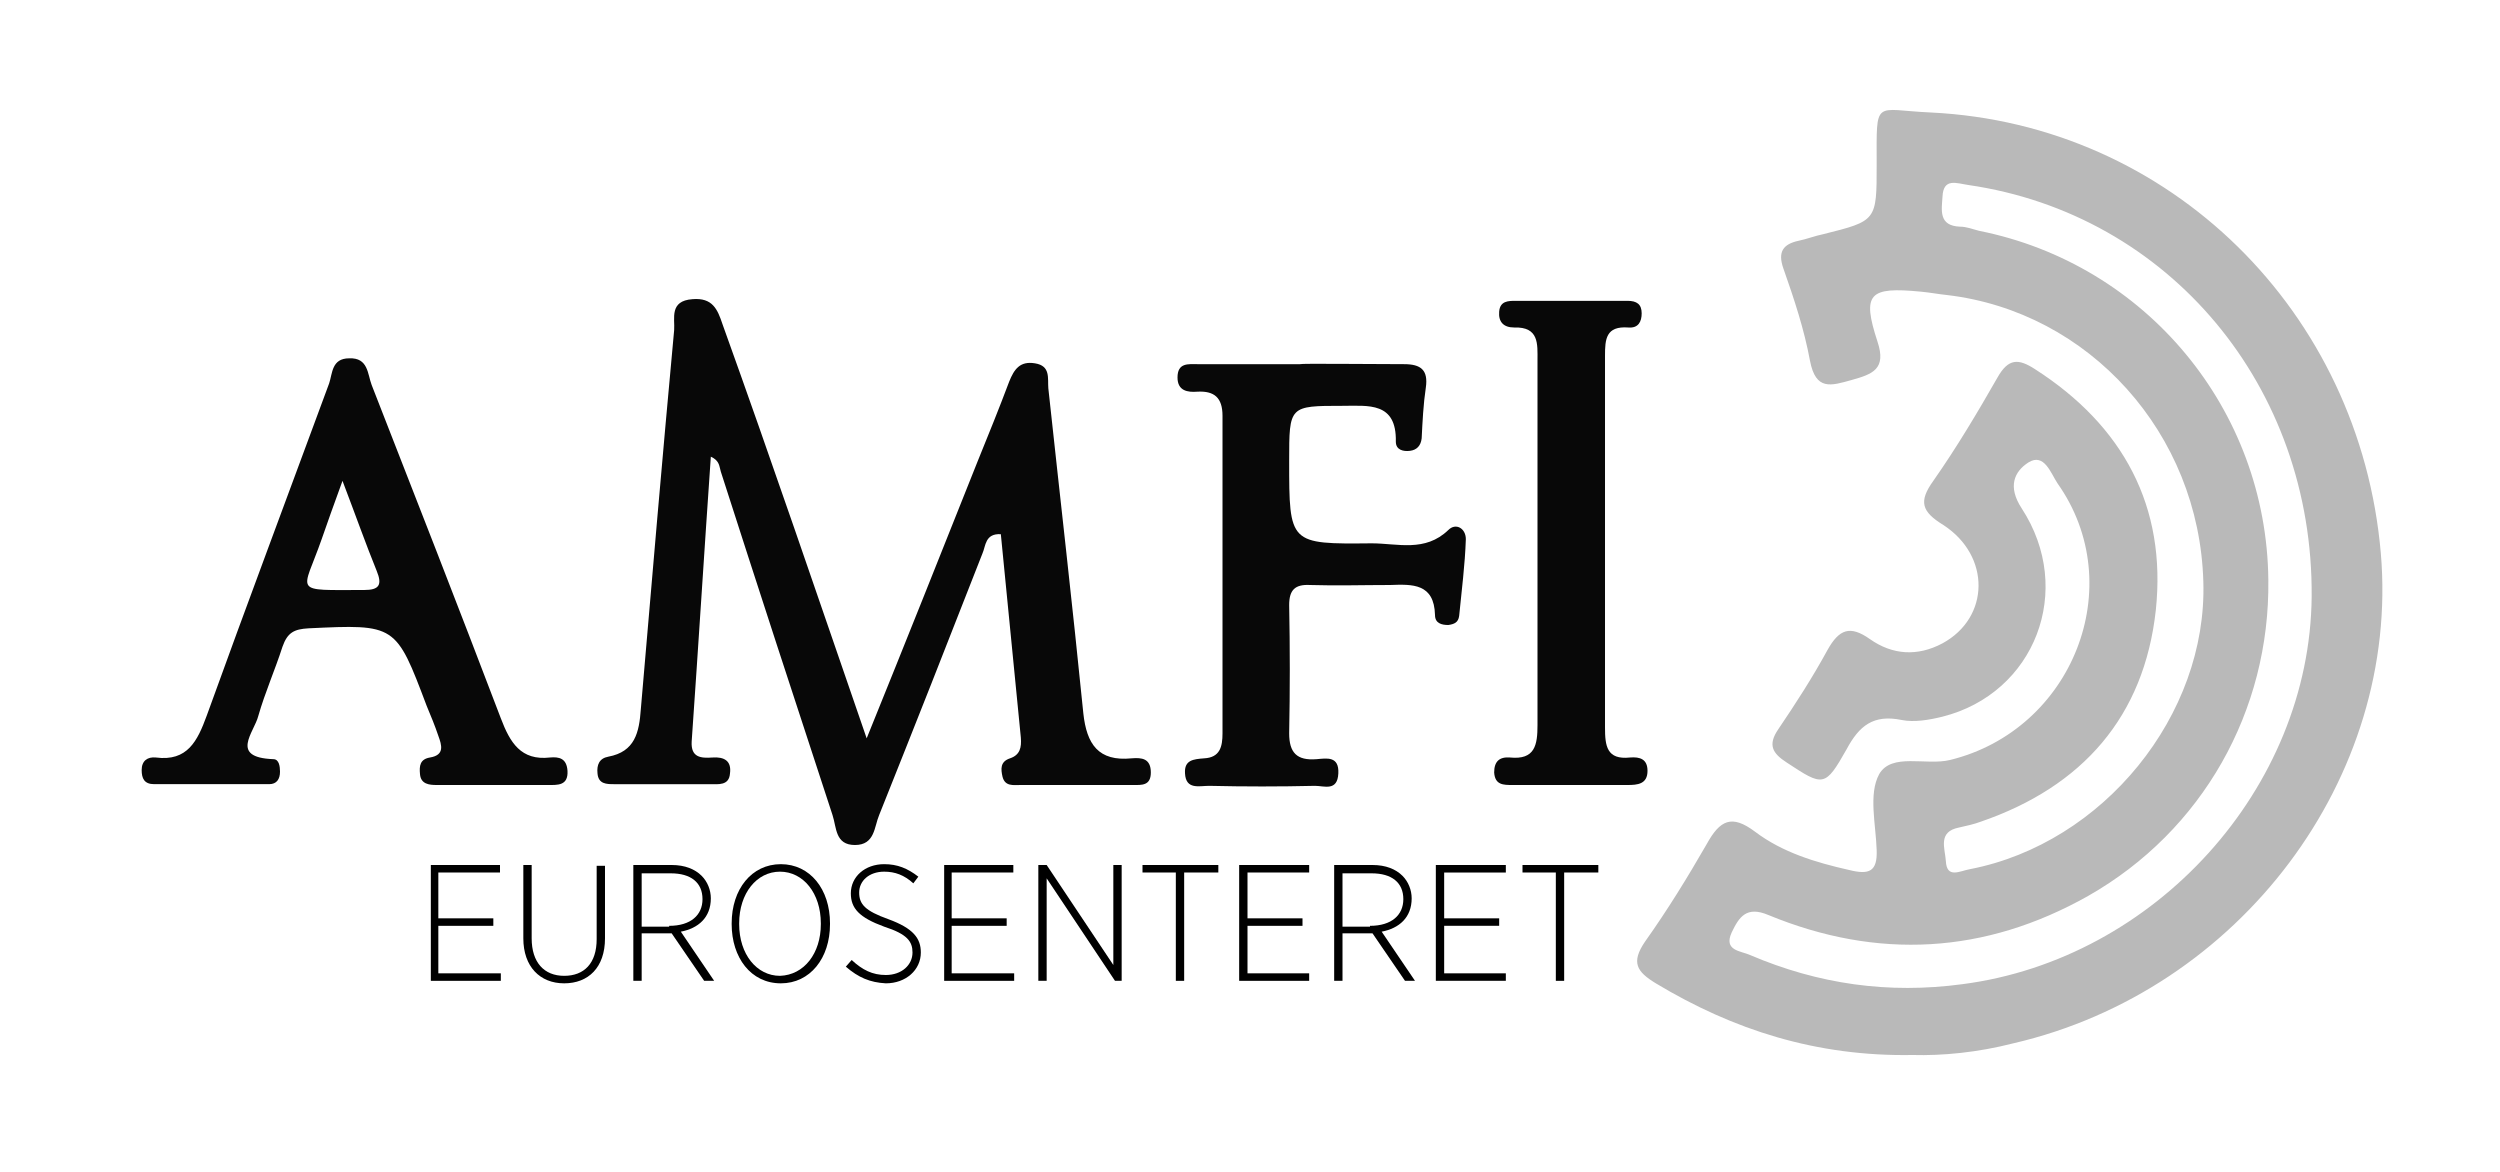
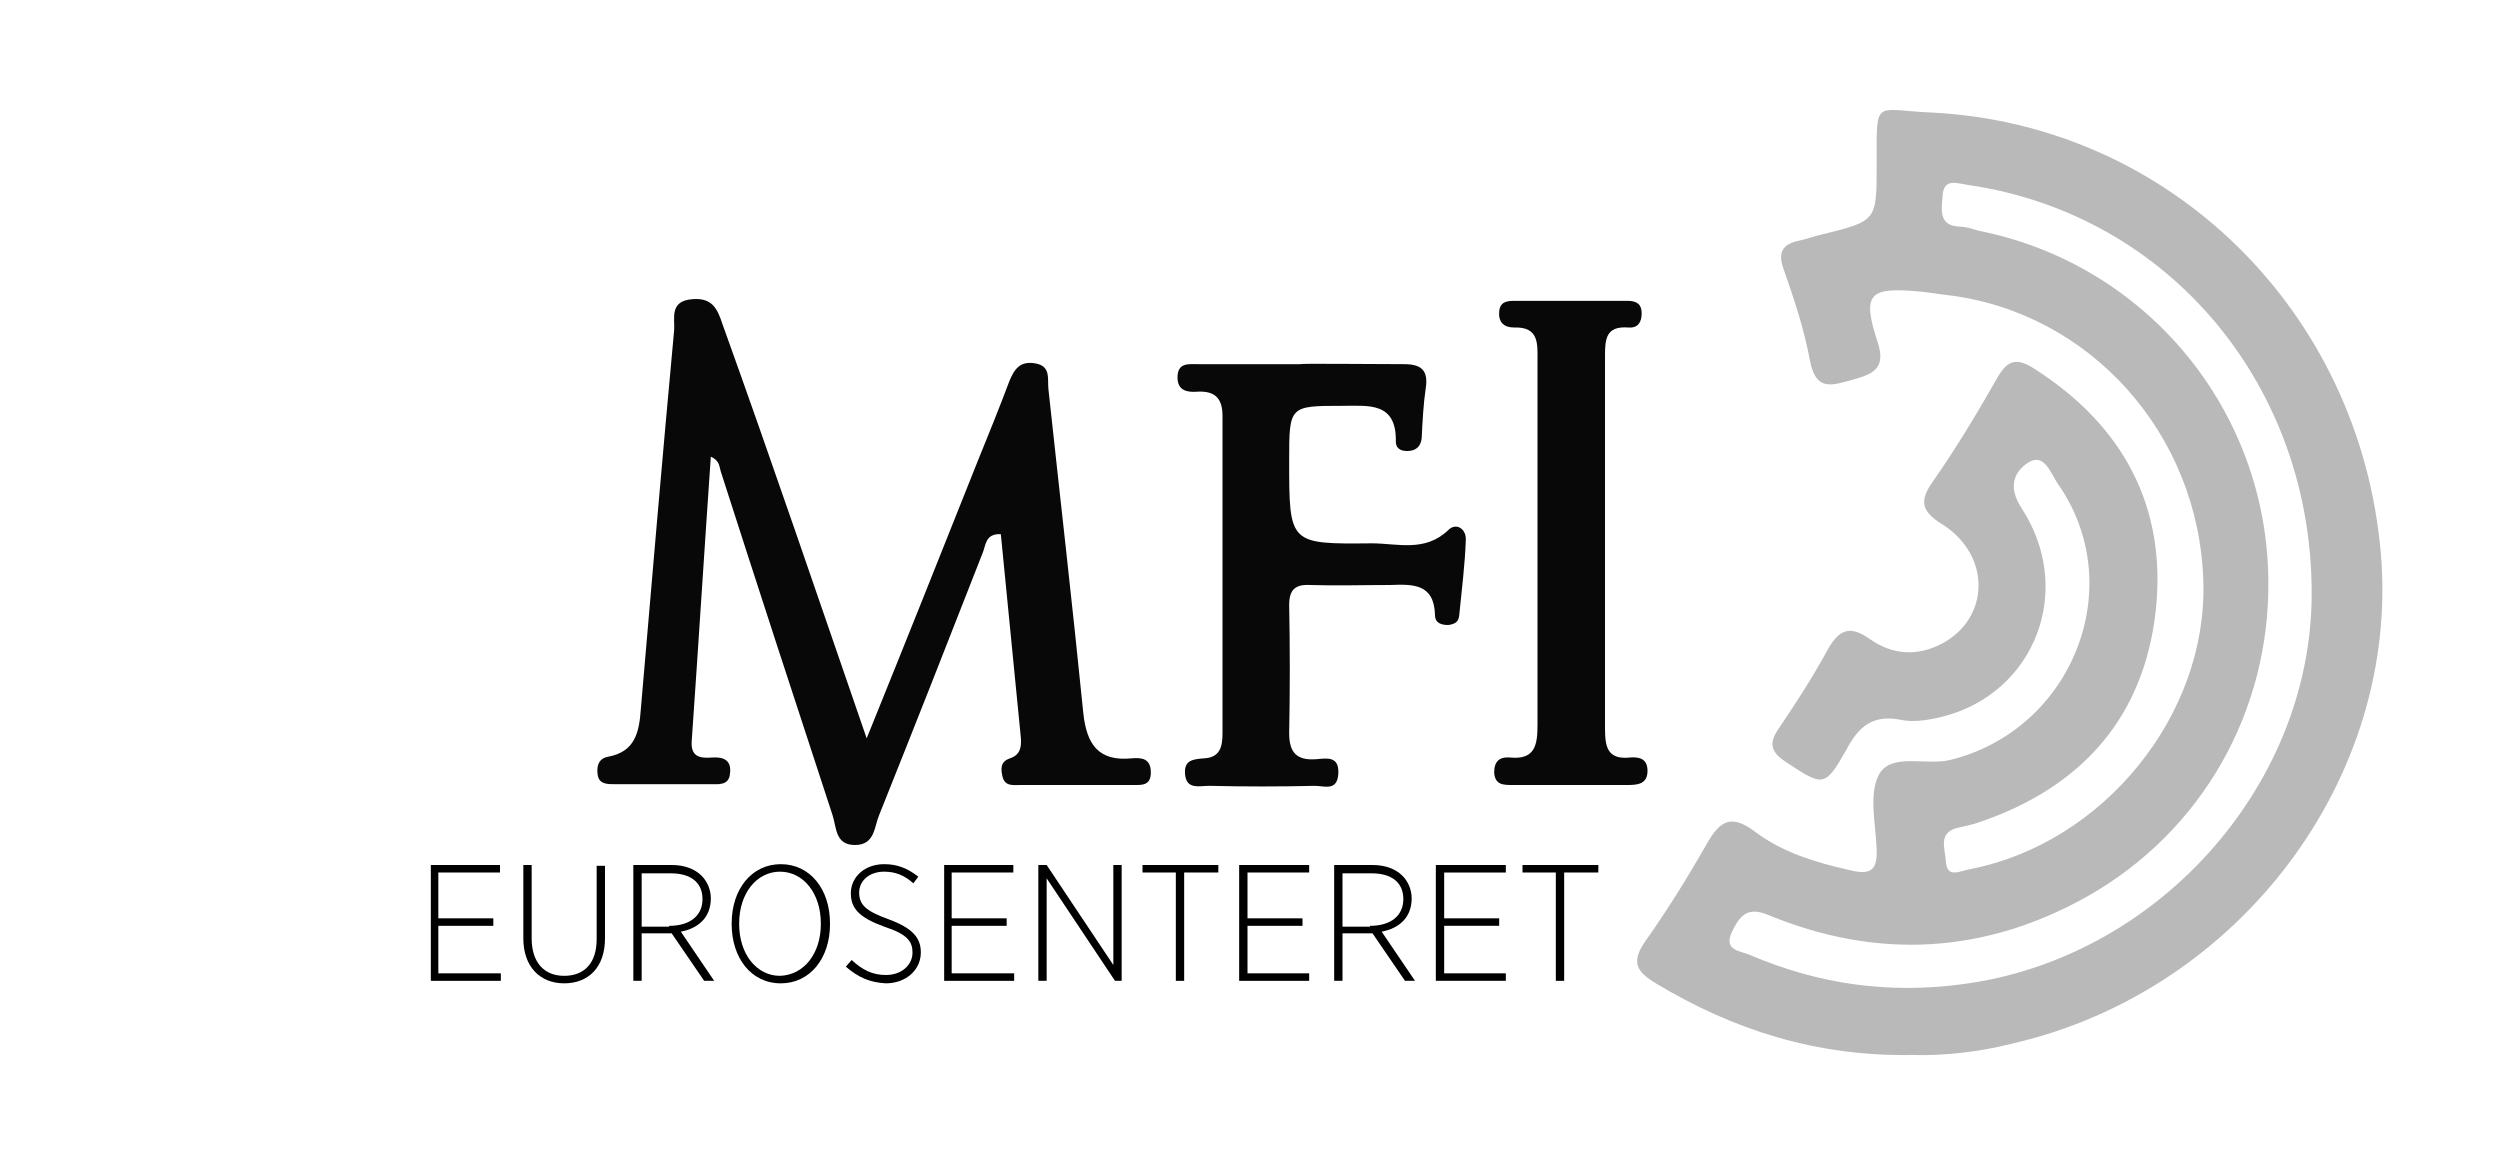
<svg xmlns="http://www.w3.org/2000/svg" version="1.1" id="Layer_1" x="0px" y="0px" viewBox="0 0 300 140.7" style="enable-background:new 0 0 300 140.7;" xml:space="preserve">
  <style type="text/css">
	.st0{fill:#B9B9B9;}
	.st1{fill:#080808;}
	.st2{display:none;fill:#080808;}
</style>
  <path class="st0" d="M229.5,126.6c-11.5,0.2-21.5-3-30.8-8.6c-2.3-1.4-3-2.5-1.3-5c2.7-3.8,5.1-7.7,7.4-11.7c1.6-2.9,3-3.6,5.8-1.5  c3.3,2.5,7.3,3.7,11.3,4.6c2.4,0.6,3.4,0.2,3.3-2.4c-0.1-3.1-1-6.7,0.3-9.1c1.5-2.6,5.6-1,8.5-1.7c14.7-3.6,21.6-20.9,12.9-33.2  c-0.8-1.2-1.6-3.7-3.5-2.5c-1.7,1.1-2.5,2.9-0.8,5.5c6.4,9.8,1.6,22.2-9.5,25c-1.6,0.4-3.4,0.7-4.9,0.4c-3.4-0.7-5.1,0.7-6.6,3.5  c-2.6,4.6-2.8,4.5-7.2,1.6c-1.7-1.1-2.3-2.1-1-4c2.1-3.1,4.1-6.2,5.9-9.5c1.4-2.5,2.7-3,5.1-1.3c2.7,1.9,5.7,2.1,8.7,0.5  c5.7-3.1,5.8-10.5,0.1-14.2c-2.6-1.6-3-2.8-1.2-5.3c2.8-4,5.3-8.2,7.7-12.4c1.3-2.3,2.5-2.3,4.5-1c10.6,6.8,15.8,16.5,14.5,28.9  c-1.4,12.8-8.8,21.2-21,25.4c-0.8,0.3-1.7,0.5-2.6,0.7c-2.6,0.5-1.7,2.5-1.6,4c0.1,2.2,1.7,1.2,2.9,1c16-3.1,28.5-18.5,28-34.5  c-0.5-17.8-13.7-32.4-30.8-34.4c-1-0.1-2-0.3-3.1-0.4c-6.2-0.6-7.1,0.2-5.2,6c1.1,3.3-0.6,3.9-3.1,4.6c-2.5,0.7-4.3,1.3-5-2.3  c-0.7-3.8-1.9-7.4-3.2-11.1c-0.7-2,0-2.9,1.8-3.3c1-0.2,2-0.6,3-0.8c6.4-1.6,6.4-1.6,6.4-8.3c0-8.1-0.4-6.6,6.5-6.3  c28.7,1.4,51.5,23.9,54,52.9c2.3,26.9-16.9,52.5-44.1,58.8C237.3,126.3,233.1,126.7,229.5,126.6z M272.2,69.6  c0.2,15.7-7.9,30.1-21.6,37.9c-12.4,7-25.3,7.7-38.4,2.3c-2.6-1.1-3.5,0.2-4.4,2.1c-1,2.2,1.1,2.2,2.2,2.7  c8.2,3.5,16.6,4.7,25.5,3.5c23.1-3,41.7-23.5,41.9-46.5c0.2-25.2-17.1-45.9-41.2-49.4c-1.4-0.2-3-0.9-3.1,1.4  c-0.1,1.6-0.5,3.5,2.1,3.6c0.8,0,1.5,0.3,2.3,0.5C257.5,31.7,272,49.1,272.2,69.6z" />
  <path class="st1" d="M104,88.6c4.7-11.6,9-22.4,13.3-33.2c1.3-3.2,2.6-6.4,3.8-9.6c0.6-1.5,1.3-2.5,3.1-2.2c1.9,0.3,1.5,1.8,1.6,3  c1.4,13,2.9,26,4.2,39c0.4,3.7,1.8,5.8,5.8,5.4c1.2-0.1,2.3,0,2.3,1.7c0,1.6-1.1,1.5-2.1,1.5c-4.5,0-9,0-13.5,0  c-0.9,0-1.9,0.2-2.2-1c-0.2-0.9-0.3-1.8,0.9-2.2c1.2-0.4,1.4-1.3,1.3-2.5c-0.8-8.1-1.6-16.2-2.4-24.4c-1.9-0.1-1.8,1.4-2.2,2.3  c-4.1,10.5-8.2,20.9-12.4,31.4c-0.6,1.4-0.5,3.6-2.9,3.6c-2.4,0-2.2-2.1-2.7-3.6c-4.5-13.7-9-27.5-13.4-41.2  c-0.2-0.6-0.1-1.3-1.2-1.8c-0.8,11.5-1.5,22.8-2.3,34.2c-0.1,1.9,1.1,2,2.5,1.9c1.4-0.1,2.3,0.4,2.1,1.9c-0.1,1.5-1.4,1.3-2.4,1.3  c-3.8,0-7.7,0-11.5,0c-0.9,0-1.9,0-2-1.3c-0.1-1,0.2-1.8,1.3-2c3.2-0.6,3.7-2.9,3.9-5.7c1.3-15.2,2.6-30.4,4-45.5  c0.1-1.4-0.6-3.5,2.2-3.7c2.4-0.2,3,1.2,3.6,3C92.6,55.3,98.1,71.5,104,88.6z" />
-   <path class="st1" d="M59.3,94.2c-2.3,0-4.6,0-6.9,0c-0.9,0-1.9-0.1-2-1.3c-0.1-1,0-1.8,1.2-2c1.8-0.3,1.4-1.5,1-2.6  c-0.4-1.2-0.9-2.4-1.4-3.6c-3.7-9.8-3.7-9.8-14.2-9.3c-1.7,0.1-2.5,0.5-3.1,2.2c-0.9,2.8-2.1,5.5-2.9,8.3c-0.5,2-3.5,5,1.8,5.2  c0.7,0,0.8,0.9,0.8,1.5c0,0.9-0.4,1.5-1.3,1.5c-4.6,0-9.2,0-13.8,0c-1.2,0-1.5-0.7-1.5-1.7c0-1.1,0.7-1.6,1.7-1.5c3.8,0.5,5-2,6.1-5  c4.8-13.3,9.8-26.6,14.7-39.9c0.4-1.2,0.3-3,2.4-3c2.3-0.1,2.2,1.9,2.7,3.2c5.2,13.3,10.4,26.6,15.5,40c1.1,2.9,2.4,5.1,5.9,4.7  c1.1-0.1,2,0.1,2.1,1.6c0.1,1.8-1.2,1.7-2.3,1.7C63.6,94.2,61.4,94.2,59.3,94.2z M41.1,57.7c-1.1,3-1.8,5-2.5,7  c-2.3,6.6-3.7,6.1,5.1,6.1c1.8,0,2.2-0.6,1.5-2.3C43.9,65.3,42.7,61.9,41.1,57.7z" />
  <path class="st1" d="M168.5,43.7c2,0,2.9,0.7,2.6,2.8c-0.3,2-0.4,4.1-0.5,6.1c-0.1,0.9-0.6,1.4-1.4,1.5c-0.8,0.1-1.7-0.1-1.7-1.1  c0.1-4.8-3.3-4.3-6.4-4.3c-6.4,0-6.4,0-6.4,6.6c0,10,0,10,9.9,9.9c3.1,0,6.4,1.1,9.2-1.6c0.9-0.9,2.1-0.2,2.1,1.1  c-0.1,3.1-0.5,6.1-0.8,9.2c-0.1,0.8-0.6,1-1.3,1.1c-0.8,0-1.6-0.2-1.6-1.2c-0.1-3.8-2.7-3.7-5.4-3.6c-3.2,0-6.4,0.1-9.6,0  c-1.8-0.1-2.5,0.6-2.5,2.4c0.1,5.1,0.1,10.3,0,15.4c0,2.3,0.9,3.3,3.3,3.1c1.2-0.1,2.7-0.4,2.6,1.7c-0.1,2.2-1.7,1.5-2.8,1.5  c-4.2,0.1-8.5,0.1-12.7,0c-1.2,0-2.8,0.5-2.9-1.5c-0.1-1.6,1-1.7,2.3-1.8c1.9-0.1,2.2-1.4,2.2-3c0-12.7,0-25.4,0-38.1  c0-2.2-1-3-3-2.9c-1.2,0.1-2.4-0.1-2.4-1.7c0-1.8,1.3-1.6,2.4-1.6c4.1,0,8.2,0,12.3,0C156.1,43.6,164.2,43.7,168.5,43.7z" />
  <path class="st1" d="M188.4,94.2c-2.3,0-4.6,0-6.9,0c-1.1,0-2.1,0-2.2-1.5c0-1.3,0.6-1.9,1.9-1.8c3,0.3,3.3-1.5,3.3-3.9  c0-14.6,0-29.2,0-43.8c0-1.9,0.2-4-2.8-3.9c-1.3,0-1.9-0.7-1.8-1.9c0.1-1.3,1.1-1.3,2-1.3c4.5,0,9,0,13.4,0c1.1,0,1.7,0.4,1.7,1.5  c0,1-0.4,1.8-1.6,1.7c-2.7-0.2-2.8,1.4-2.8,3.4c0,14.9,0,29.7,0,44.6c0,2.2,0.2,3.9,3,3.6c1.2-0.1,2.1,0.2,2.1,1.6  c0,1.6-1.2,1.7-2.4,1.7C193,94.2,190.7,94.2,188.4,94.2z" />
  <path class="st2" d="M237.5,67.7c-3.9,1.3-6.7,0.9-9.4,0.8c-3.6-0.1-2.8,2.3-3,4.4c-0.1,2.1-0.2,3.9,2.9,3.7  c2.3-0.1,4.8-0.6,7.8,0.8c-2.4,1.4-4.2,0.9-5.9,1c-4.8,0.1-6.1,2-4.9,6.6c0.5,2.1,1.9,1.4,3.1,1.5c2.5,0.2,5,0.1,7.4,0.3  c0.2,0,0.4,0.5,1.2,1.6c-4.4,0-8.2,0.1-12,0c-1.7,0-1.4-1.5-1.4-2.6c0-5.3,0-10.6,0-16c0-1.1-0.3-2.7,1.3-2.8  C228.7,66.9,232.6,66.3,237.5,67.7z" />
  <path class="st2" d="M422,76.5c-1.6,2.5-3.5,2-5.1,1.8c-4-0.5-5.1,1-4.8,4.9c0.2,2.5,0.7,3.6,3.4,3.4c2.6-0.2,5.3,0,7.9,0  c0,0.6,0,1.2-0.1,1.9c-3.7,0-7.4,0-11.1,0c-2.1,0-1.7-1.6-1.7-2.9c0-5.2,0.1-10.3,0-15.5c-0.1-2.3,0.6-3.5,3.1-3.2  c3.2,0.3,6.5-0.6,10.7,0.9c-3.4,1.2-5.8,0.9-8.2,0.7c-3.2-0.2-3.9,1.1-3.9,4c0,2.8,0.3,4.5,3.7,4C417.8,76.3,419.9,76.5,422,76.5z" />
  <path class="st2" d="M242.5,67.2c0,3.8,0,7.5,0,11.3c0,5.9,2,8.8,5.9,8.7c3.8-0.1,5.5-2.8,5.6-8.5c0-3.9,0-7.7,0.9-11.6  c0.5,6.1,2.2,12.2-0.3,18.1c-1.4,3.4-4.9,3.8-8.2,3.3c-2.9-0.4-5.2-2.3-5.4-5.1c-0.4-5.4-0.1-10.8-0.1-16.3  C241.5,67.2,242,67.2,242.5,67.2z" />
-   <path class="st2" d="M273,86.7c-3-2.9-3.1-7.8-7.8-7.1c-5.5,0.9,0.1,6.6-4.2,9.1c0-7.2,0-13.8,0-20.5c0-0.3,0.1-0.7,0.3-0.9  c1.1-1.3,10.1-0.5,11.9,1.2c2.7,2.6,3.3,6.2,0.7,8.3c-3,2.5-3.3,4.1-1,6.9C273.3,84.3,273,85.3,273,86.7z M262.9,73.5  c0.2,2.2-1,5.3,3.3,4.8c3.3-0.4,7.2-0.4,7.3-4.8c0.1-4.5-3.5-4.6-7-5C261.9,68,263,71,262.9,73.5z" />
  <path class="st2" d="M331.6,66.9c-2.1,2.2-4.3,1.8-6.4,1.6c-3.4-0.3-4.6,0.6-4.5,4.3c0.1,3,0.8,4.2,3.9,3.8c2-0.2,4.1-0.4,7,0.8  c-2.4,1.3-4.2,0.9-5.8,0.9c-4.8,0.1-6,1.8-5,6.6c0.5,2.1,1.8,1.4,3,1.5c2.7,0.3,5.5-0.5,9.5,1c-5.1,1.4-9,0.6-12.8,0.8  c-1.8,0.1-1.6-1.3-1.6-2.4c0-5.5,0-11,0-16.4c0-1.4-0.1-2.7,1.9-2.7C324.5,66.9,328,66.9,331.6,66.9z" />
  <path class="st2" d="M386.9,88.4c-3.7,0-7.4-0.1-11.1,0c-2.2,0-1.8-1.4-1.8-2.7c0-5.3,0-10.6,0-15.9c0-1.1-0.5-2.7,1.2-2.8  c3.8-0.2,7.7-0.1,11.5,0.4c-2,1.8-4.2,1.2-6.2,1.1c-3-0.1-4.8,0-4.8,4c0,3.9,1.6,4.3,4.7,4c1.7-0.2,3.5,0,5.3,0.5  c-1.6,1.9-3.8,1.3-5.6,1.2c-3-0.2-4.3,0.4-4.3,3.9c0,3.5,0.9,4.7,4.4,4.4C382.3,86.4,384.7,86,386.9,88.4z" />
  <path class="st2" d="M293.1,85.9c1.6-2.9,2.5-5.8,2.3-9c-0.3-4.7-3.2-8.4-6.7-8.6c-4.1-0.1-7,3.2-7.7,8.2c-0.4,2.9,1.7,5.4,0.9,8.4  c-4.1-4.4-3.7-12,0.8-16.1c3.8-3.4,9.1-3,12.3,1C298.8,74.5,298.1,82.5,293.1,85.9z" />
  <path class="st2" d="M440.7,67.8c-8.1-1.1-6.5,4.4-6.5,8.6c0,3.9,0,7.8,0,11.7c-0.6,0-1.1,0.1-1.7,0.1c0-3.9,0.1-7.8,0-11.7  c-0.1-4,2.2-9.8-6.5-8.6C431.2,66.6,435.6,66.8,440.7,67.8z" />
  <path class="st2" d="M403.6,71.5c-2.2-3.6-5.8-3.6-8.9-2.7c-3.8,1-1.1,4.7-1.7,7.1c-0.6,2.6,1.5,2.4,3.1,2.3c2.9-0.1,6.9-1.8,5,4.1  c-2.1-1.6-5.1-4.4-7.5-2.2c-1.5,1.4-0.8,5.3-1.5,8.2c-1.6-2.6-0.9-5.6-1-8.3c-0.1-2.1-0.2-4.3,0-6.5c0.3-2.2-1.5-5.5,1.1-6.3  c3.4-1,7.2-0.9,10.7,0.8C404.4,68.8,404.5,70,403.6,71.5z" />
  <path class="st2" d="M355.7,68c4.9-1.6,9.5-1,14.4-1.1c-0.4,0.9-0.5,1.5-0.6,1.5c-5.5-0.9-6,2.3-5.7,6.6c0.3,4.4,0.1,8.8-0.5,13.2  c-2.1-2.1-1.1-4.8-1.3-7.1c-0.2-2-0.2-4,0-6C362.6,70.6,362.1,67.2,355.7,68z" />
  <path class="st2" d="M312.9,68.9c-2.2,1.4-3.4-0.6-5.1-0.5c-2.1,0.1-3.8,0.9-4.4,2.6c-0.7,1.9,0.4,3.5,2.2,4.5c1.9,1,4,1.7,5.8,2.8  c3.5,2,3.8,4.1,0.6,9.5c1.6-6.2-0.9-8.2-5.1-9.6c-5.1-1.7-6.6-4.6-5-7.8C303.7,66.7,308.4,66.1,312.9,68.9z" />
  <path class="st2" d="M336.2,88.2c0-6.7,0-13.3,0-20c0-1.1,0.8-1.6,1.7-1c1.3,0.8,2,2.1,2.2,3.6c0.4,2.5-0.9,0.7-1.6,0.9  c-1,0.4-0.5,1.7-0.5,2.6c0,4.6,0,9.2,0,13.9C337.4,88.3,336.8,88.3,336.2,88.2z" />
  <path class="st2" d="M351.1,88c-3-2.1-2.8-2-1.4-5.1c0.7-1.5,0.2-3.6,0.2-5.4c0-3.5,0-6.9,1.1-10.4C351.1,74.1,351.1,81.1,351.1,88z  " />
  <g>
    <path d="M51.7,103.8h8.3v0.9h-7.4v5.5h6.6v0.9h-6.6v5.7h7.5v0.9h-8.4V103.8z" />
    <path d="M62.8,112.6v-8.8h1v8.8c0,2.9,1.5,4.5,3.9,4.5c2.4,0,3.9-1.5,3.9-4.4v-8.8h1v8.7c0,3.5-2,5.4-4.9,5.4   C64.8,118,62.8,116,62.8,112.6z" />
    <path d="M76,103.8h4.6c1.6,0,2.8,0.5,3.6,1.3c0.7,0.7,1.1,1.7,1.1,2.7v0c0,2.3-1.5,3.6-3.6,4l4,5.9h-1.2l-3.9-5.7H77v5.7h-1V103.8z    M80.3,111.1c2.6,0,4-1.3,4-3.2v0c0-2-1.4-3.1-3.8-3.1H77v6.4H80.3z" />
    <path d="M87.8,110.9v-0.1c0-4.1,2.4-7.1,5.9-7.1c3.5,0,5.9,3,5.9,7.1v0.1c0,4.1-2.4,7.1-5.9,7.1C90.1,118,87.8,114.9,87.8,110.9z    M98.5,110.9v-0.1c0-3.6-2.1-6.2-4.9-6.2c-2.8,0-4.9,2.6-4.9,6.2v0.1c0,3.6,2.1,6.2,4.9,6.2C96.5,117,98.5,114.4,98.5,110.9z" />
    <path d="M101.5,116l0.7-0.8c1.3,1.2,2.5,1.8,4.1,1.8c1.9,0,3.2-1.2,3.2-2.7v0c0-1.3-0.6-2.2-3.4-3.1c-3-1.1-4-2.2-4-4v0   c0-2,1.7-3.5,4-3.5c1.6,0,2.8,0.5,4.1,1.5l-0.6,0.8c-1.1-1-2.2-1.4-3.5-1.4c-1.8,0-3,1.1-3,2.5v0c0,1.4,0.7,2.2,3.5,3.2   c3,1.1,3.9,2.3,3.9,4v0c0,2.1-1.8,3.7-4.2,3.7C104.4,117.9,103,117.3,101.5,116z" />
    <path d="M113.3,103.8h8.3v0.9h-7.4v5.5h6.6v0.9h-6.6v5.7h7.5v0.9h-8.4V103.8z" />
    <path d="M124.6,103.8h1l8,12v-12h1v13.9h-0.8l-8.2-12.3v12.3h-1V103.8z" />
    <path d="M141.2,104.7h-4.1v-0.9h9.1v0.9h-4.1v13h-1V104.7z" />
    <path d="M148.8,103.8h8.3v0.9h-7.4v5.5h6.6v0.9h-6.6v5.7h7.4v0.9h-8.4V103.8z" />
    <path d="M160.1,103.8h4.6c1.6,0,2.8,0.5,3.6,1.3c0.7,0.7,1.1,1.7,1.1,2.7v0c0,2.3-1.5,3.6-3.6,4l4,5.9h-1.2l-3.9-5.7h-3.6v5.7h-1   V103.8z M164.4,111.1c2.6,0,4-1.3,4-3.2v0c0-2-1.4-3.1-3.8-3.1h-3.5v6.4H164.4z" />
    <path d="M172.4,103.8h8.3v0.9h-7.4v5.5h6.6v0.9h-6.6v5.7h7.4v0.9h-8.4V103.8z" />
    <path d="M186.8,104.7h-4.1v-0.9h9.1v0.9h-4.1v13h-1V104.7z" />
  </g>
</svg>